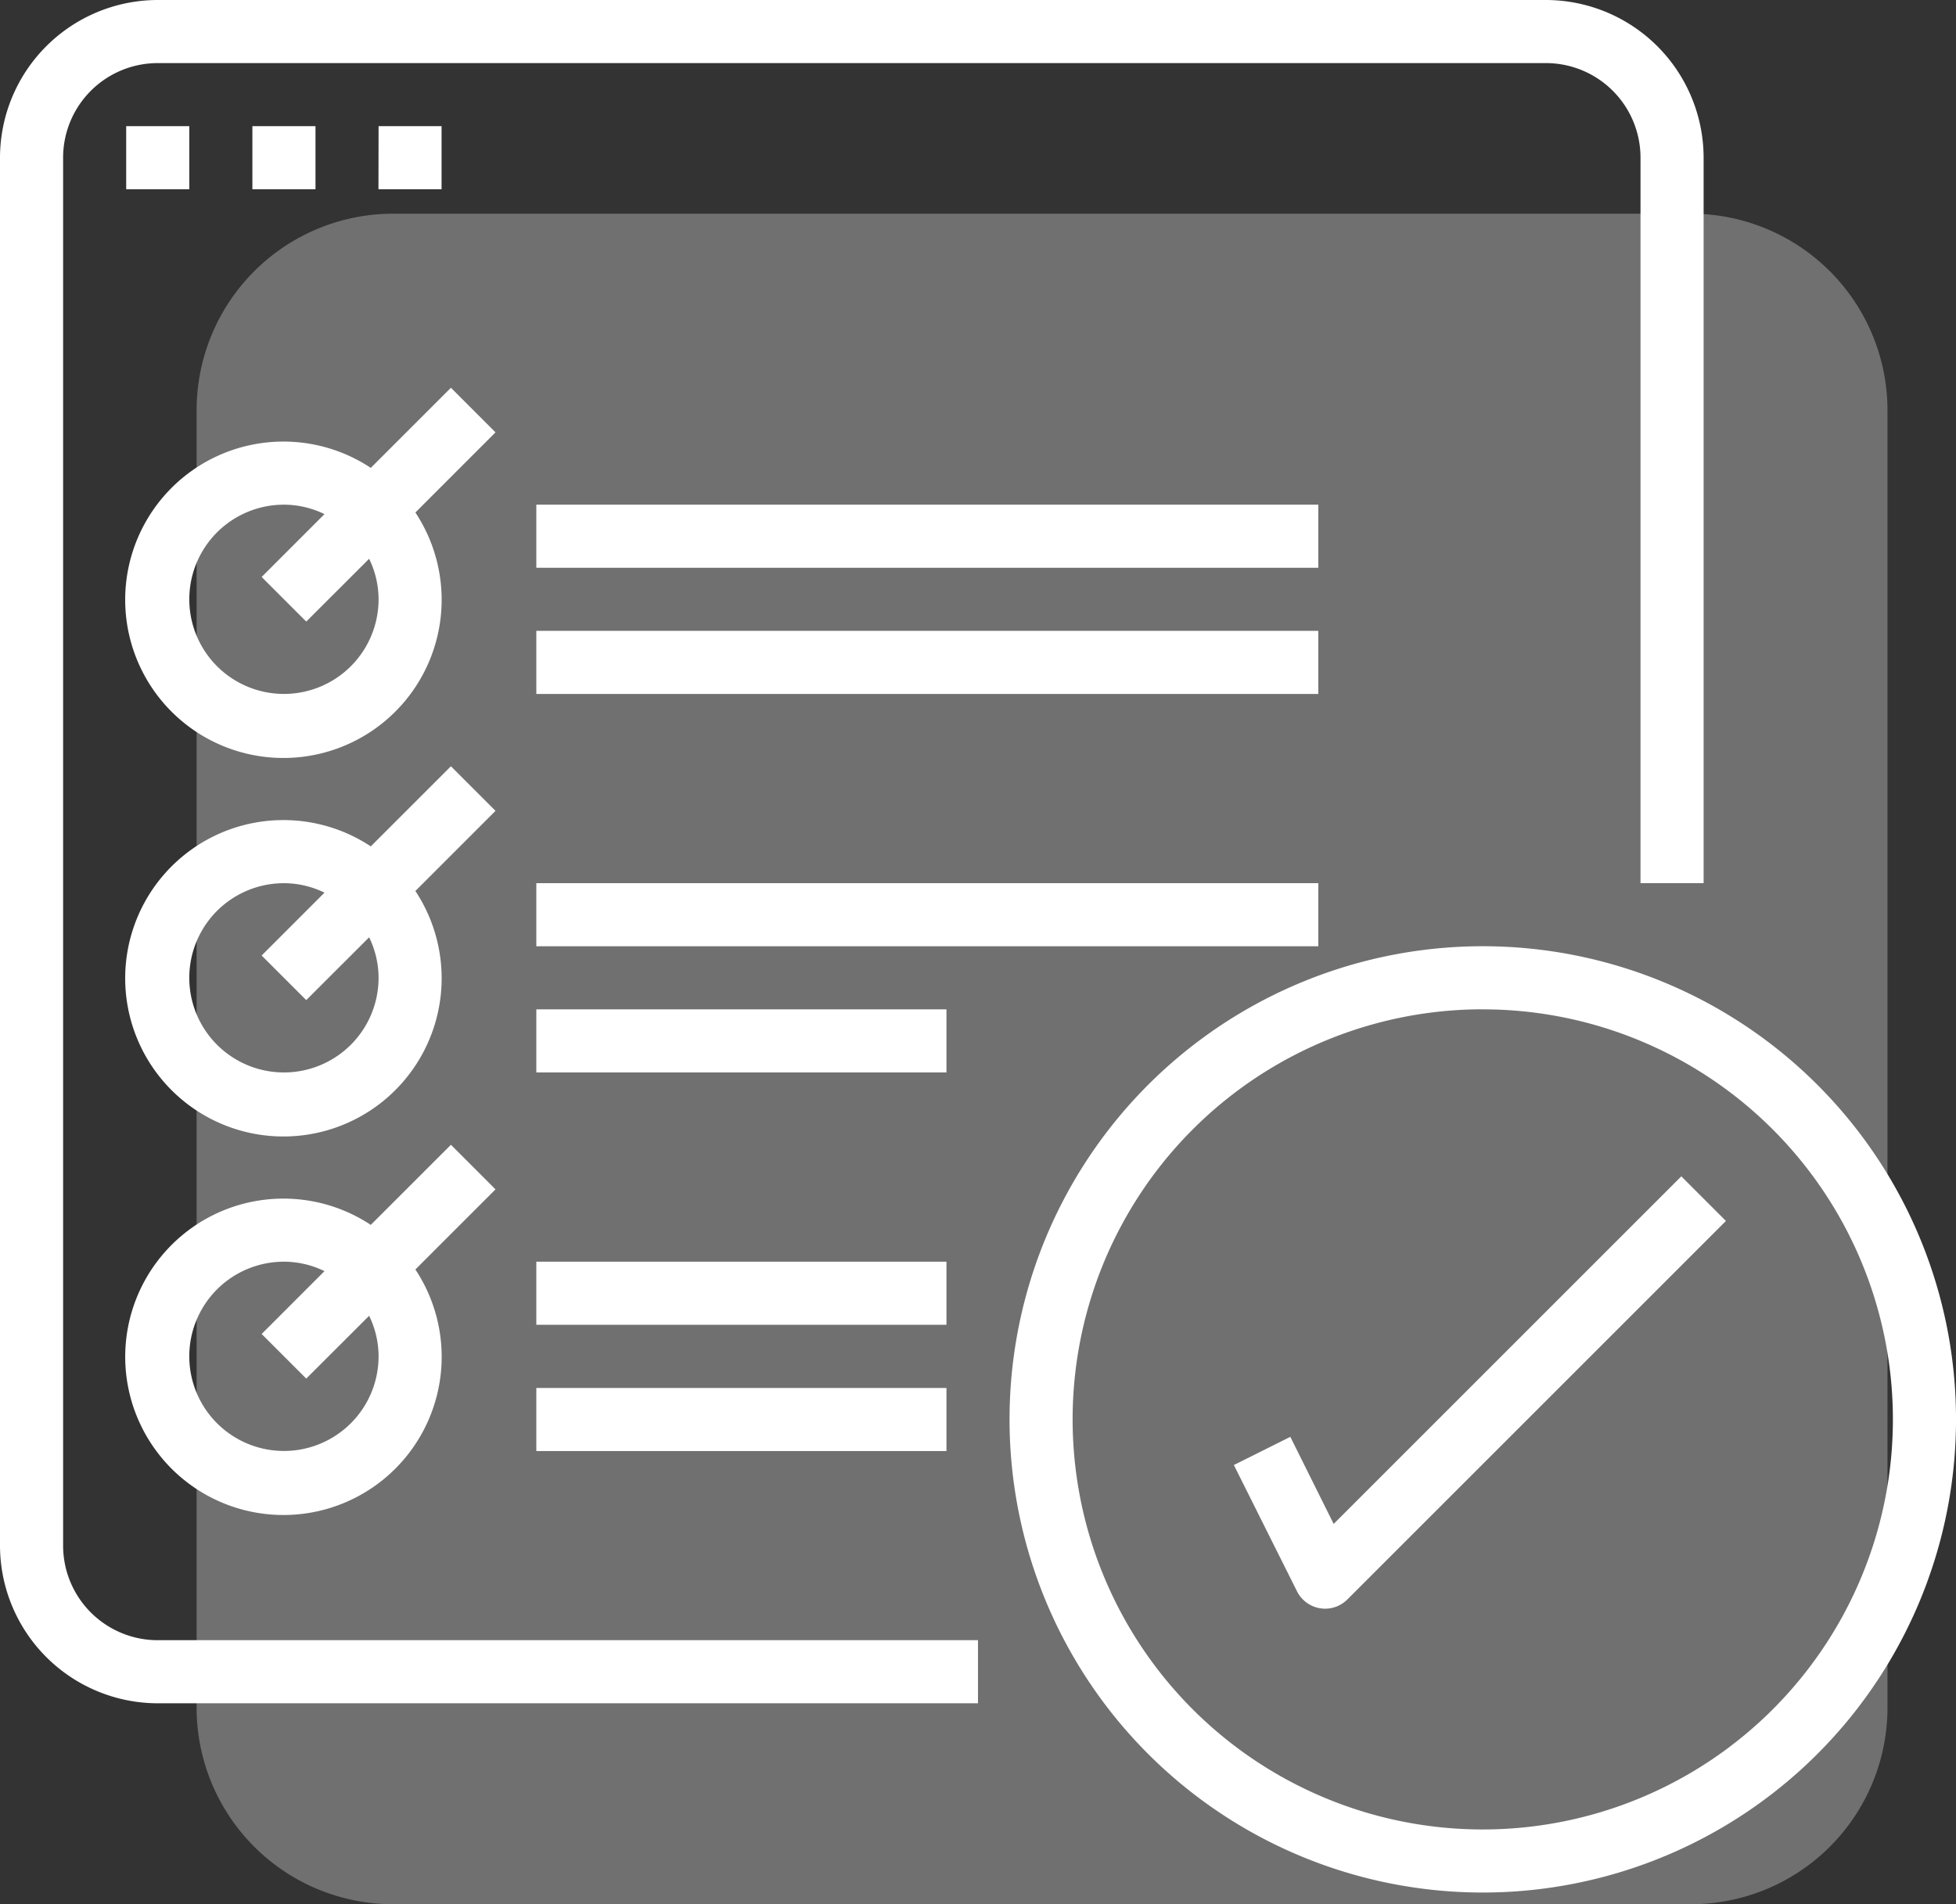
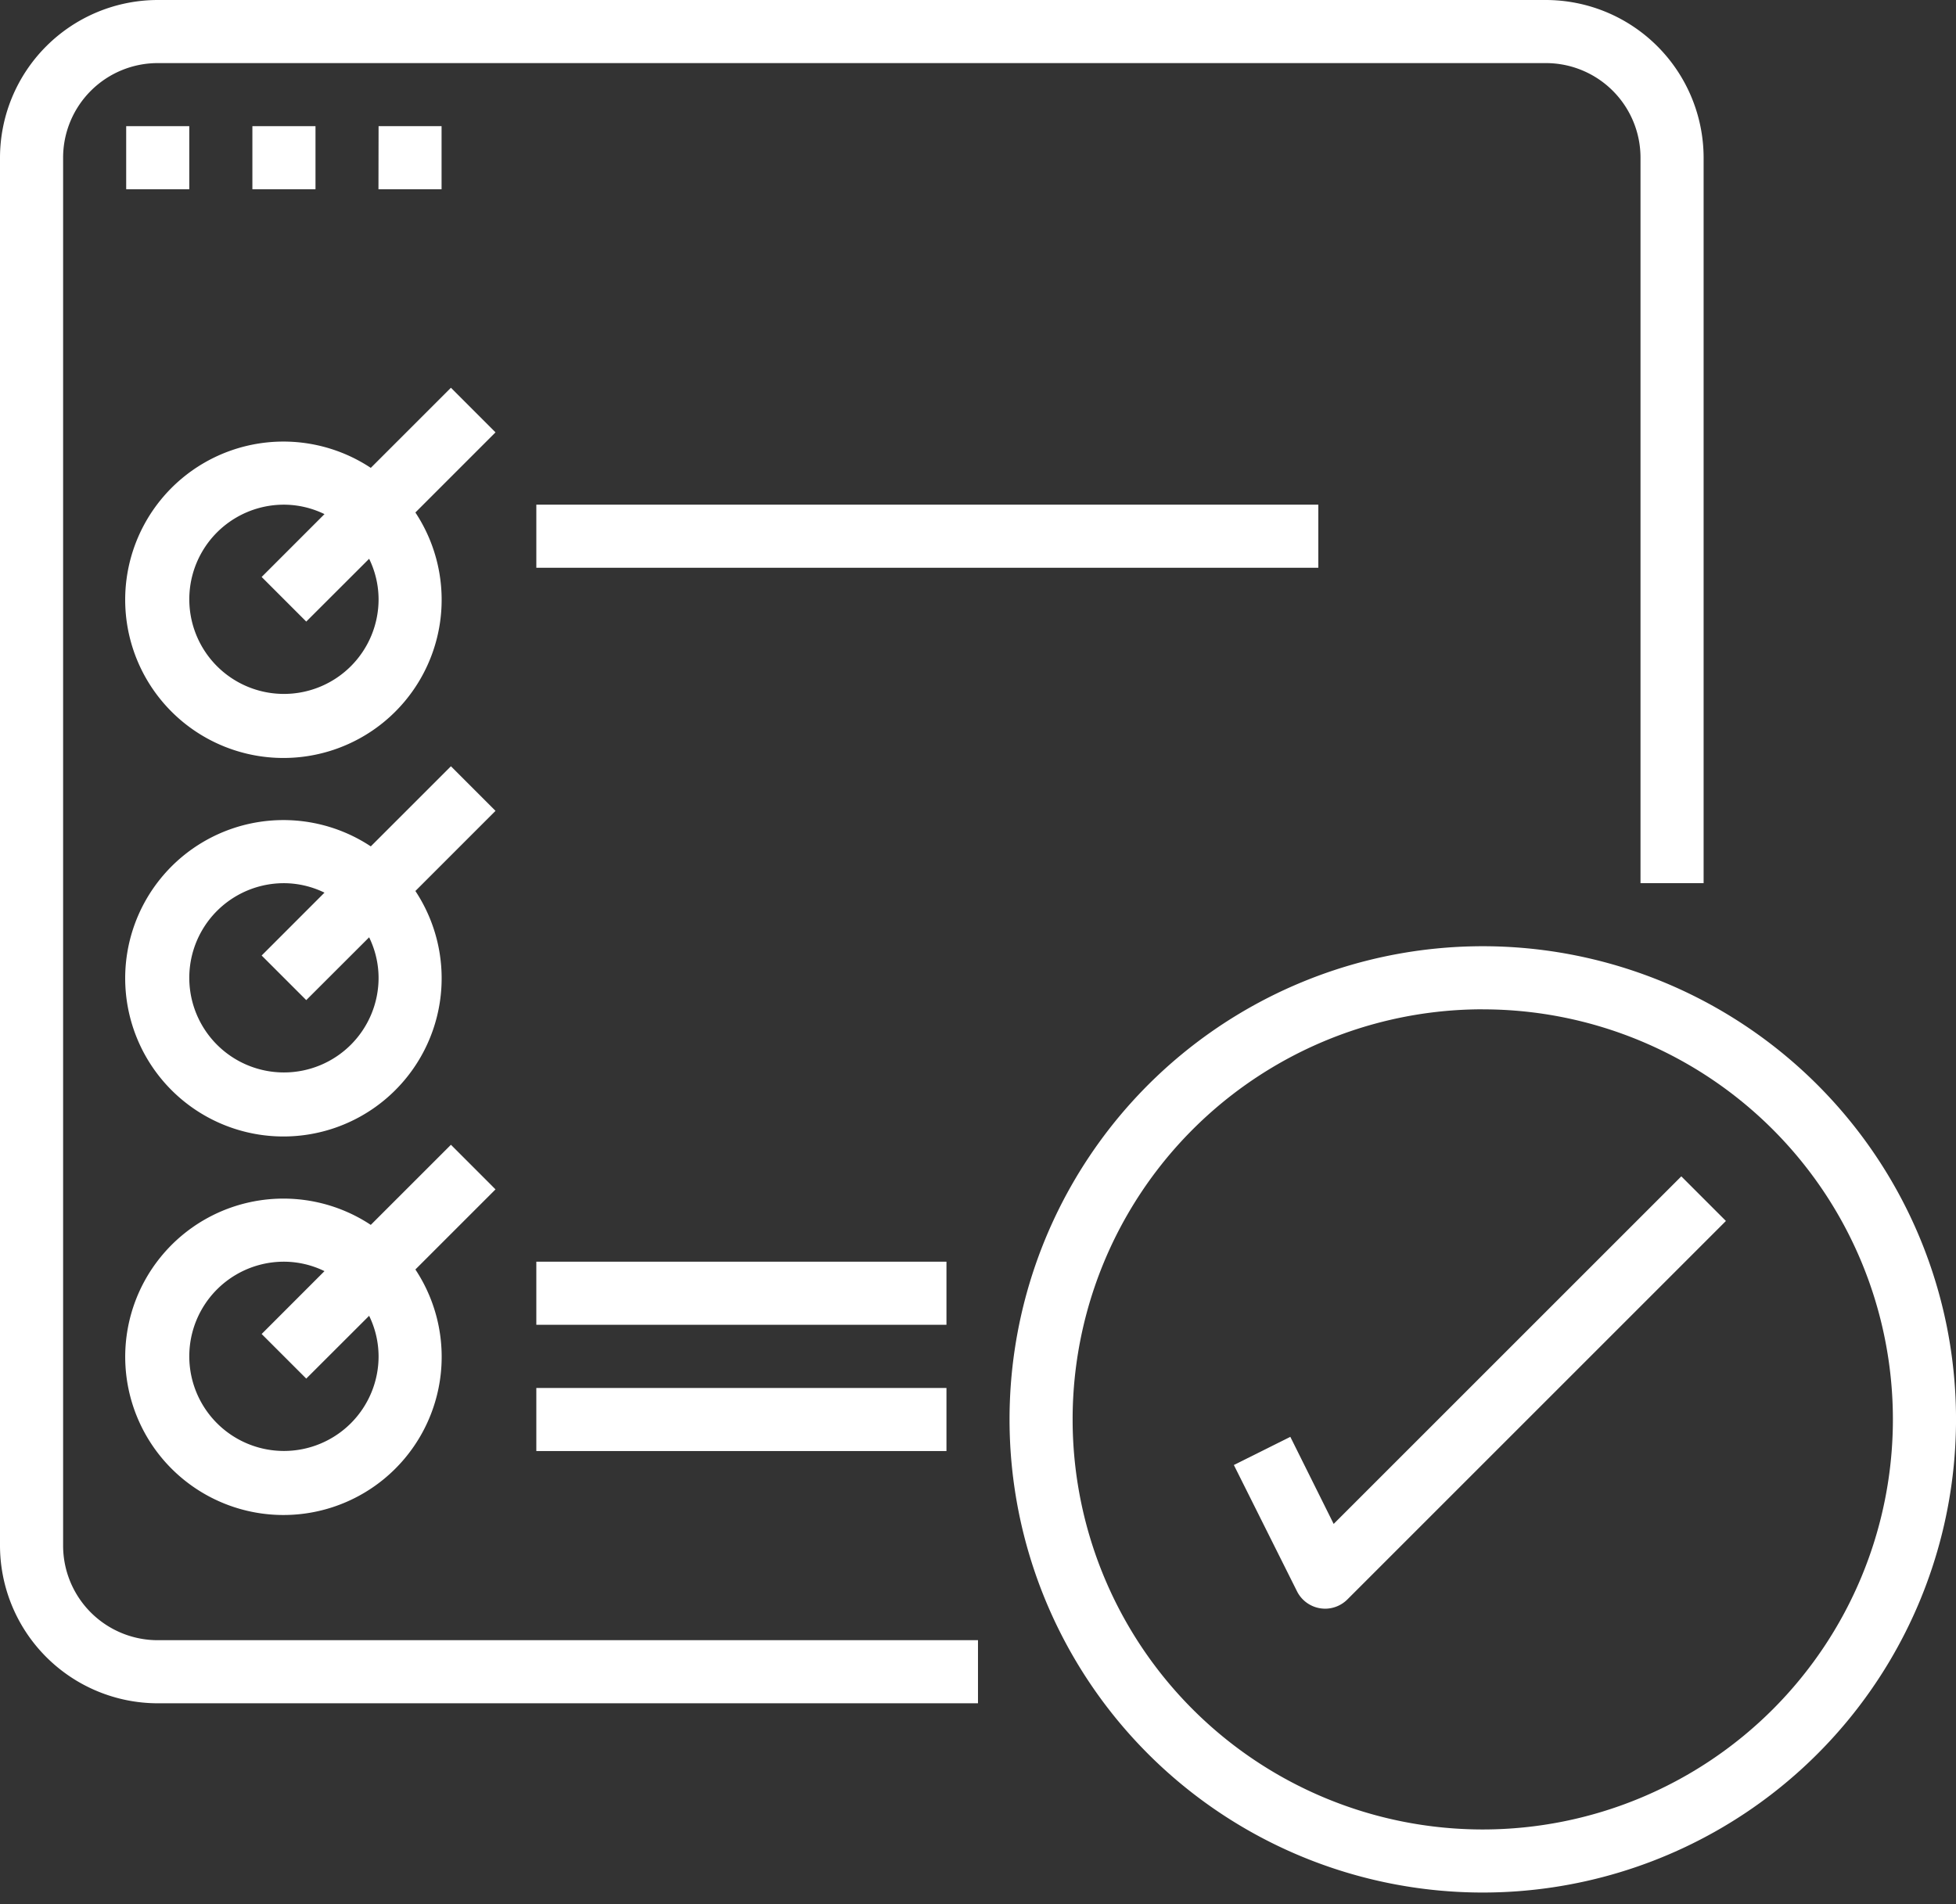
<svg xmlns="http://www.w3.org/2000/svg" width="84.863" height="82.632" viewBox="0 0 84.863 82.632">
  <rect x="0" y="0" width="84.863" height="82.632" fill="#333333" stroke="none" />
  <defs>
    <style>.a,.b{fill:#fff;}.a{opacity:0.3;}</style>
  </defs>
  <g transform="translate(0 0)">
    <g transform="translate(0 0)">
-       <path class="a" d="M8.53,0h56.3a8.53,8.53,0,0,1,8.53,8.53v56.3a8.53,8.53,0,0,1-8.53,8.53H8.53A8.53,8.53,0,0,1,0,64.829V8.53A8.53,8.53,0,0,1,8.53,0Z" transform="translate(8.53 9.273)" />
      <path class="b" d="M6.844,89.159H42.431V86.421H6.844a4.106,4.106,0,0,1-4.106-4.106V22.09a4.106,4.106,0,0,1,4.106-4.106H67.069a4.105,4.105,0,0,1,4.106,4.106V53.571h2.738V22.09a6.852,6.852,0,0,0-6.844-6.844H6.844A6.852,6.852,0,0,0,0,22.09V82.315A6.853,6.853,0,0,0,6.844,89.159Z" transform="translate(0 -15.246)" />
      <path class="b" d="M62.328,77.574h2.737v2.737H62.328Z" transform="translate(-56.853 -72.099)" />
      <path class="b" d="M124.643,77.574h2.738v2.737h-2.738Z" transform="translate(-113.693 -72.099)" />
      <path class="b" d="M186.967,77.574H189.7v2.737h-2.738Z" transform="translate(-170.542 -72.099)" />
      <path class="b" d="M75.987,206.779l-3.477,3.477a6.865,6.865,0,1,0,1.935,1.936l3.476-3.477Zm-7.245,13.286a4.106,4.106,0,0,1,0-8.212,4.033,4.033,0,0,1,1.759.41l-2.726,2.727,1.935,1.936,2.728-2.725a4.029,4.029,0,0,1,.41,1.759A4.106,4.106,0,0,1,68.742,220.065Z" transform="translate(-56.423 -189.953)" />
      <path class="b" d="M264.873,264.541H298.8v2.737H264.873Z" transform="translate(-241.604 -242.641)" />
-       <path class="b" d="M264.873,326.861H298.8V329.6H264.873Z" transform="translate(-241.604 -299.486)" />
      <path class="b" d="M75.987,393.746l-3.477,3.477a6.865,6.865,0,1,0,1.935,1.936l3.476-3.477Zm-7.245,13.287a4.106,4.106,0,0,1,0-8.213,4.039,4.039,0,0,1,1.759.411l-2.726,2.728,1.935,1.935,2.728-2.725a4.032,4.032,0,0,1,.41,1.759A4.106,4.106,0,0,1,68.742,407.033Z" transform="translate(-56.423 -360.495)" />
-       <path class="b" d="M264.873,451.5H298.8v2.738H264.873Z" transform="translate(-241.604 -413.175)" />
-       <path class="b" d="M264.873,513.828h17.794v2.737H264.873Z" transform="translate(-241.604 -470.028)" />
      <path class="b" d="M75.987,580.713,72.51,584.19a6.865,6.865,0,1,0,1.935,1.935l3.476-3.476ZM68.742,594a4.106,4.106,0,0,1,0-8.213,4.03,4.03,0,0,1,1.759.41l-2.726,2.728,1.935,1.935,2.728-2.725a4.033,4.033,0,0,1,.41,1.759A4.106,4.106,0,0,1,68.742,594Z" transform="translate(-56.423 -531.037)" />
      <path class="b" d="M264.873,638.471h17.794v2.738H264.873Z" transform="translate(-241.604 -583.721)" />
      <path class="b" d="M264.873,700.8h17.794v2.737H264.873Z" transform="translate(-241.604 -640.57)" />
      <path class="b" d="M519.114,523.727A20.532,20.532,0,1,0,498.582,503.2,20.531,20.531,0,0,0,519.114,523.727Zm0-38.325A17.794,17.794,0,1,1,501.319,503.2,17.794,17.794,0,0,1,519.114,485.4Z" transform="translate(-454.782 -441.602)" />
      <path class="b" d="M611.812,607.6l-2.45,1.223L612.1,614.3a1.367,1.367,0,0,0,1.006.74,1.515,1.515,0,0,0,.212.018,1.372,1.372,0,0,0,.968-.4l16.424-16.425-1.935-1.936-15.083,15.082Z" transform="translate(-555.83 -545.25)" />
    </g>
  </g>
</svg>